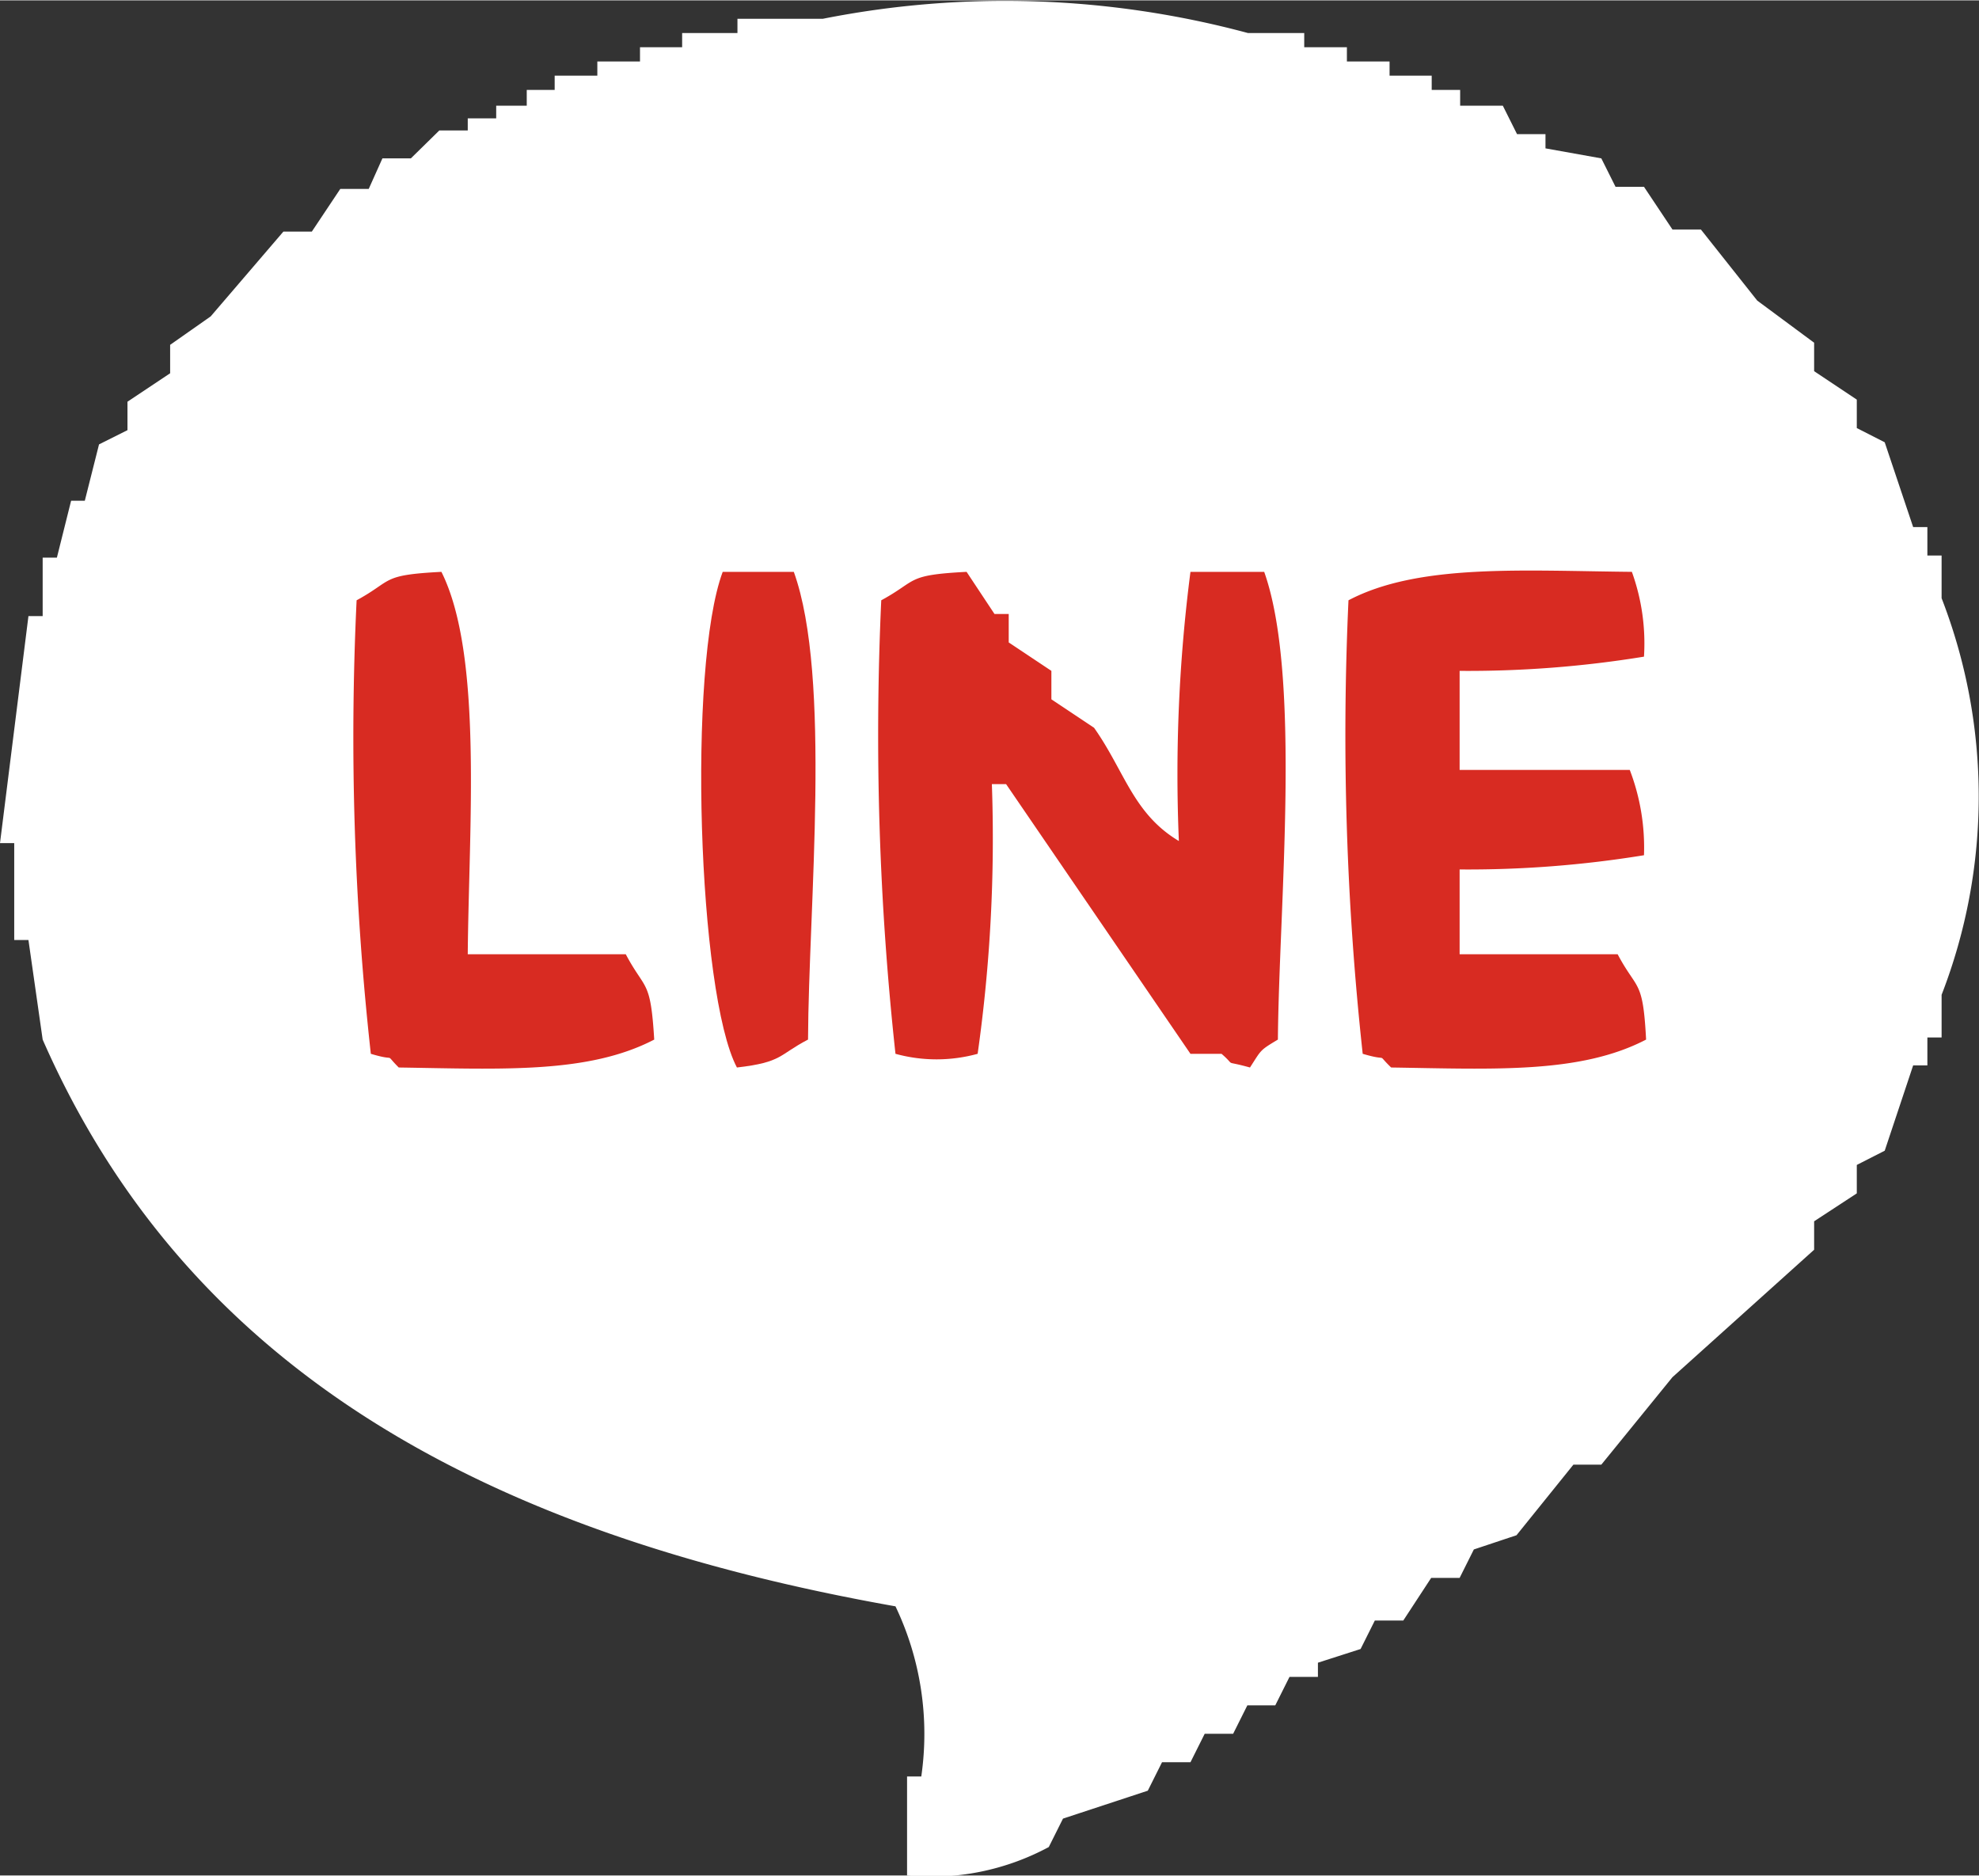
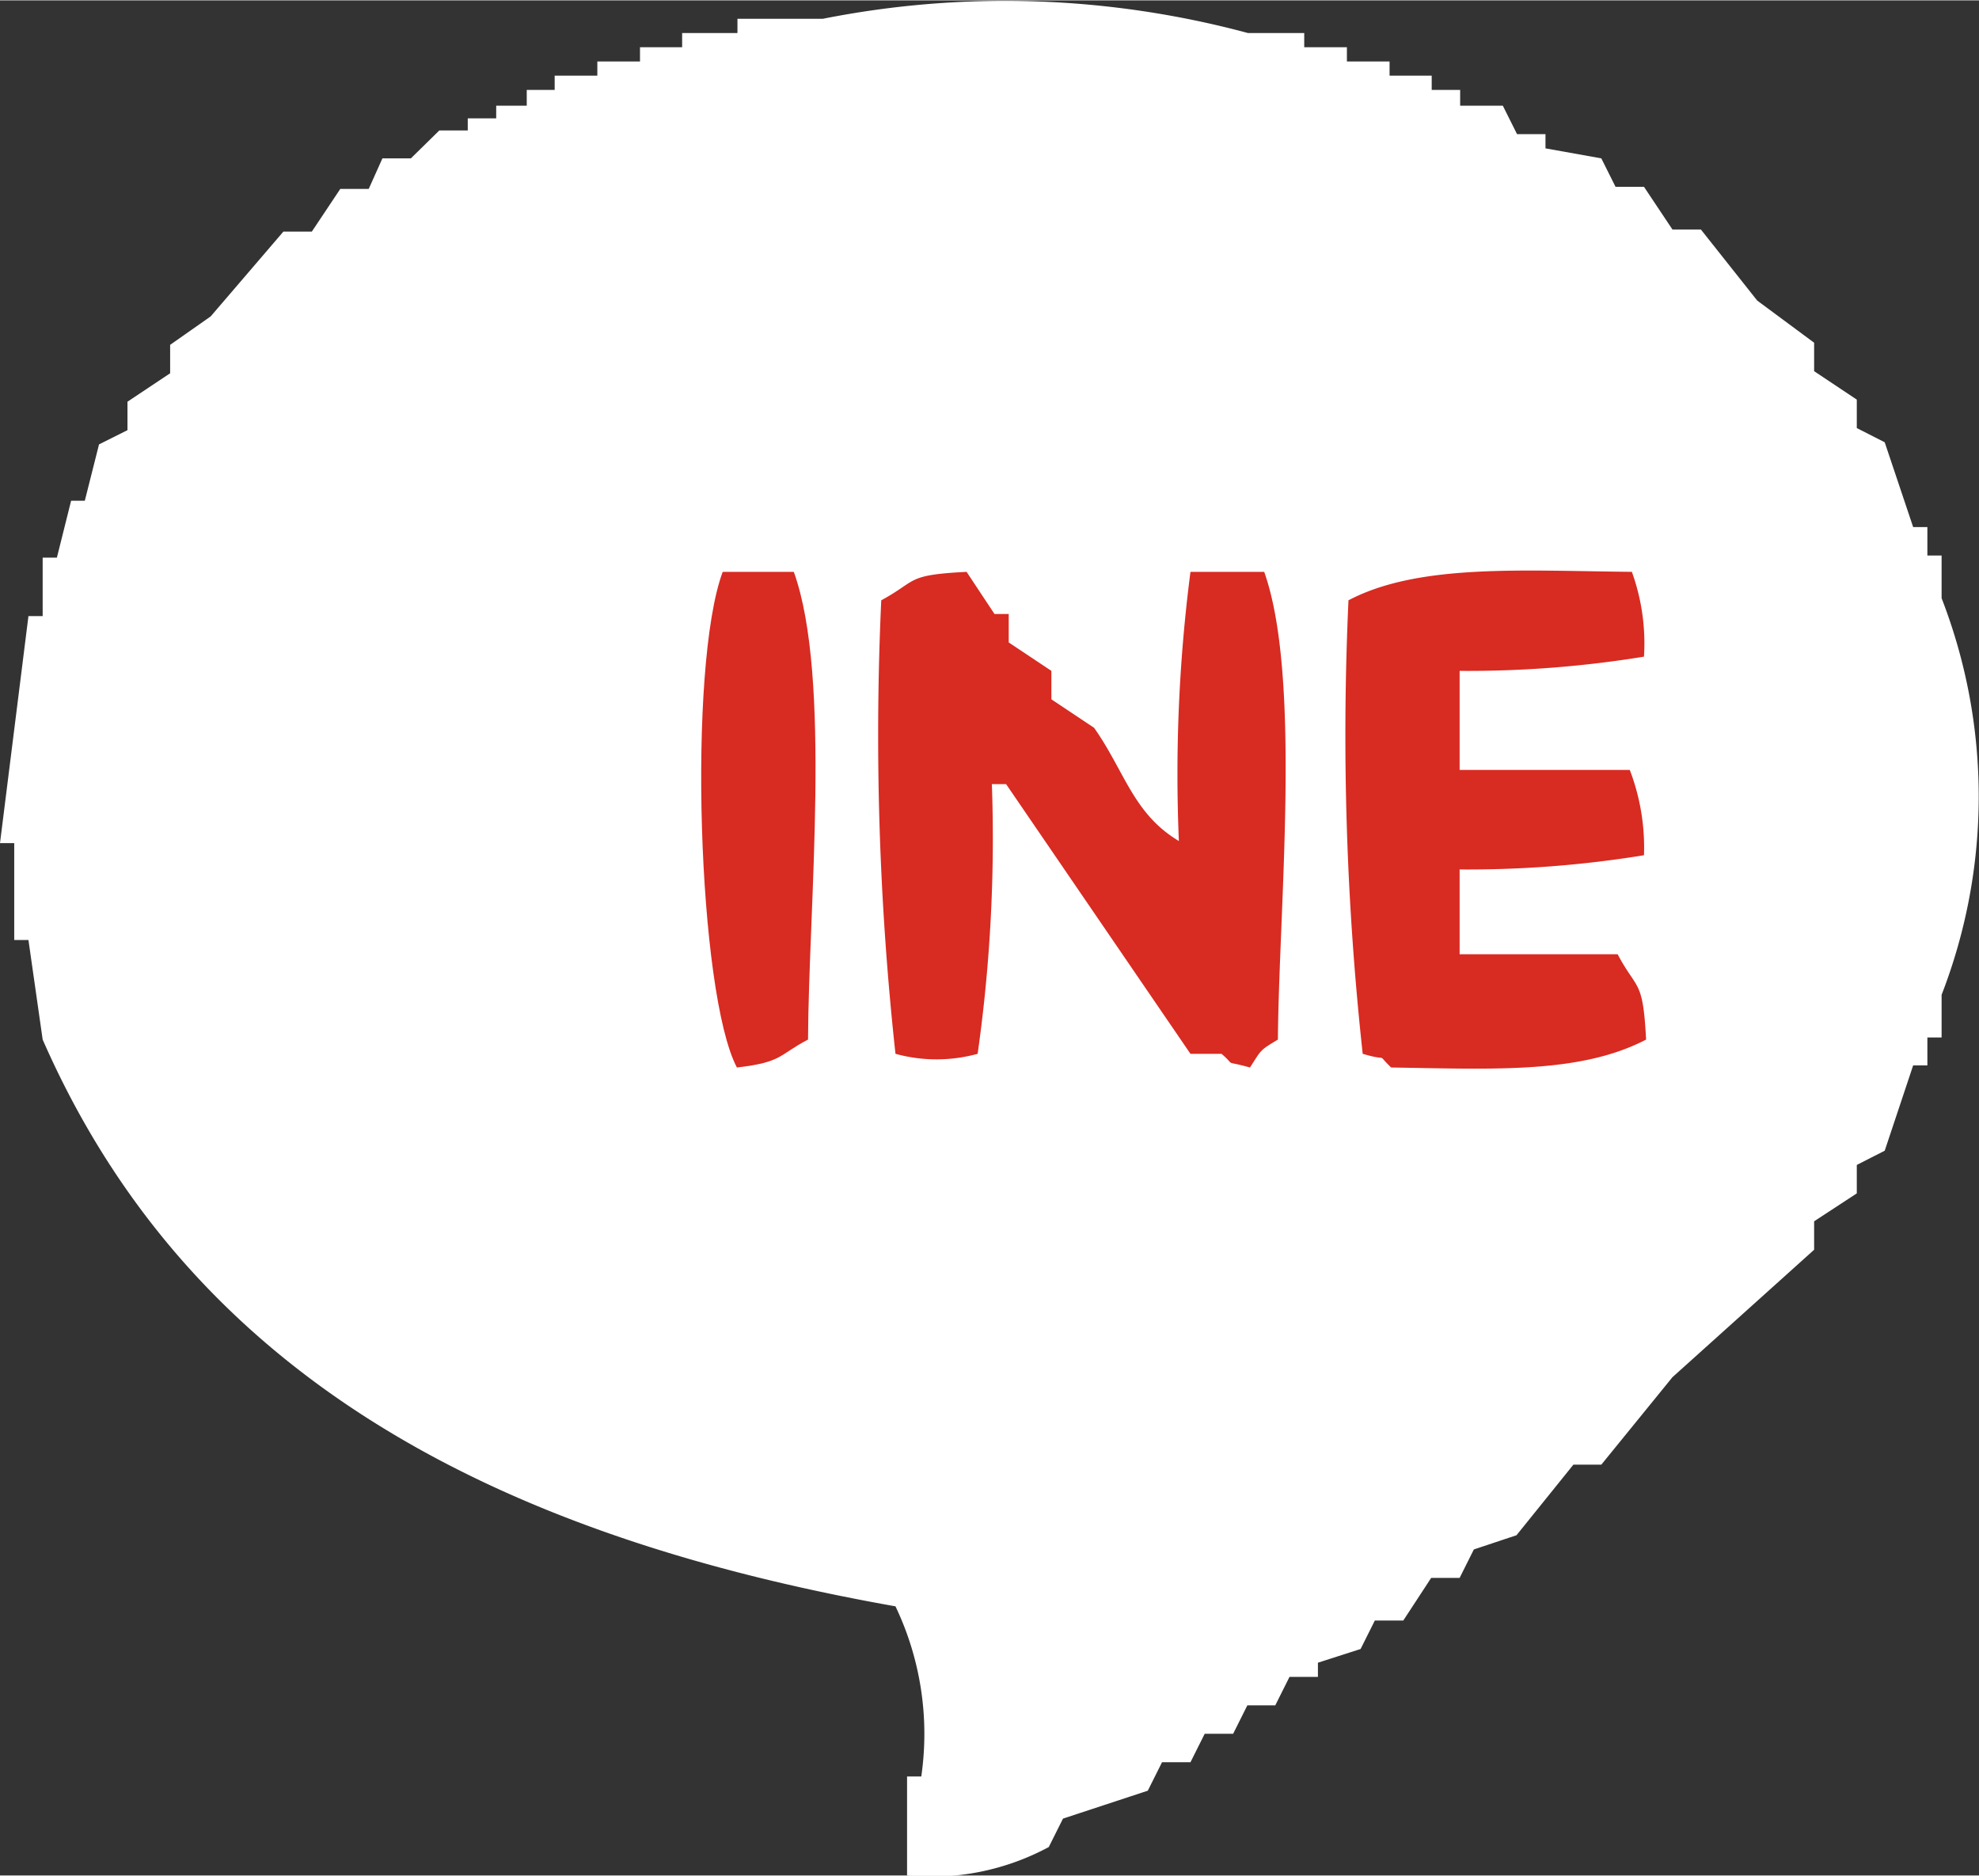
<svg xmlns="http://www.w3.org/2000/svg" width="13.25mm" height="12.56mm" viewBox="0 0 37.57 35.6">
  <rect x="0" y="0" width="37.57" height="35.6" fill="#333333" stroke="none" />
  <defs>
    <style>
      .a {
        fill: #fff;
      }

      .a, .b {
        fill-rule: evenodd;
      }

      .b {
        fill: #d82b22;
      }
    </style>
  </defs>
  <g>
    <path class="a" d="M17.22,33.72h.27A5.62,5.62,0,0,0,17,30.49C9.21,29.11,3.56,26,.81,19.73L.54,17.84H.27V16H0l.54-4.31H.81V10.58h.27L1.35,9.5h.26l.27-1.07.54-.27V7.62l.81-.54V6.54L4,6,5.38,4.39h.54l.54-.81H7L7.26,3H7.8l.54-.53h.54V2.24h.54V2H10V1.7h.53V1.43h.81V1.16h.81V.89h.8V.62H14V.35h1.62a17.75,17.75,0,0,1,8.07.27h1.07V.89h.81v.27h.81v.27h.8V1.7h.54V2h.81l.27.54h.54v.27L30.4,3l.27.54h.54l.54.81h.54l1.07,1.35,1.08.8v.54l.81.54v.54l.53.27L36.32,10h.27v.54h.27v.81a10.41,10.41,0,0,1,0,7.53v.81h-.27v.53h-.27l-.54,1.62-.53.27v.54l-.81.53v.54l-2.69,2.42L30.4,27.8h-.53l-1.08,1.34-.81.27-.27.54h-.54l-.53.81H26.1l-.27.54-.81.26v.27h-.54l-.27.54h-.53l-.27.54h-.54l-.27.54h-.54l-.27.54-1.61.53-.27.54a4.71,4.71,0,0,1-2.69.54Z" />
-     <path class="b" d="M8.88,18.11h3c.37.7.47.46.54,1.62-1.25.65-2.87.56-4.85.53-.3-.3,0-.1-.53-.26a54.58,54.58,0,0,1-.27-8.61c.7-.38.45-.48,1.61-.54C9.17,12.43,8.9,15.7,8.88,18.11Z" />
    <path class="b" d="M13.72,10.85h1.35c.72,2,.28,6.36.27,8.88-.56.29-.48.43-1.35.53C13.25,18.86,13.05,12.65,13.72,10.85Z" />
    <path class="b" d="M22.6,10.85H24c.71,2,.28,6.36.26,8.88-.35.21-.31.19-.53.53-.54-.15-.24,0-.54-.26H22.6l-3.5-5.12h-.27A29.16,29.16,0,0,1,18.56,20,2.94,2.94,0,0,1,17,20a55.81,55.81,0,0,1-.27-8.61c.7-.38.46-.48,1.62-.54l.53.8h.27v.54l.81.54v.54l.81.54c.58.82.74,1.63,1.61,2.15A30,30,0,0,1,22.6,10.85Z" />
    <path class="b" d="M31.21,12.46a20.75,20.75,0,0,1-3.5.27v1.88h3.23a4.12,4.12,0,0,1,.27,1.62,20.75,20.75,0,0,1-3.5.27v1.61h3c.37.7.48.46.54,1.62-1.25.65-2.87.56-4.84.53-.31-.3,0-.1-.54-.26a55.81,55.81,0,0,1-.27-8.61c1.33-.7,3.3-.56,5.38-.54A4,4,0,0,1,31.21,12.46Z" />
  </g>
</svg>